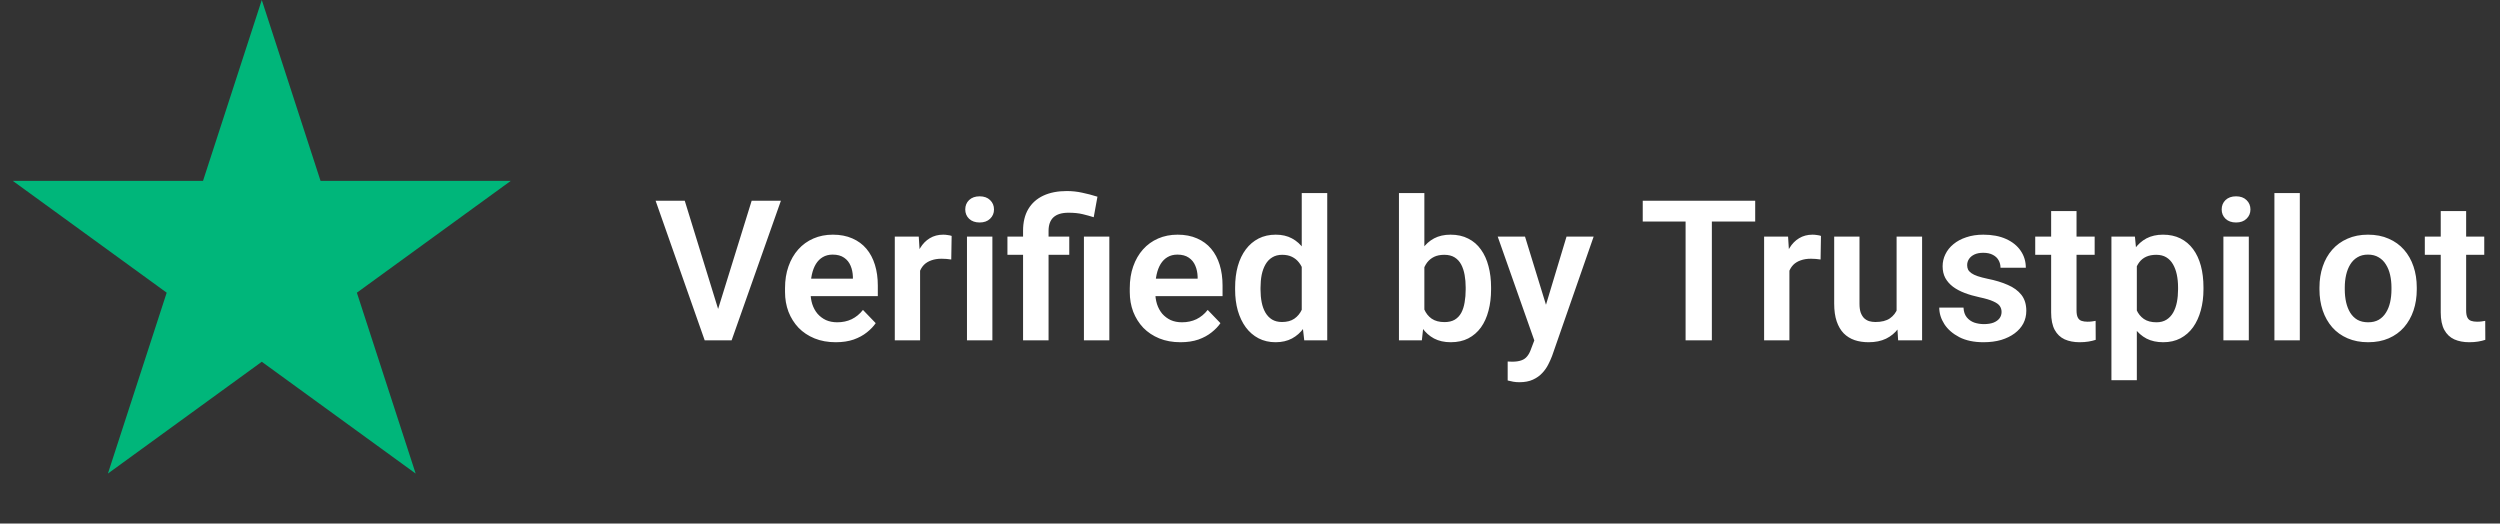
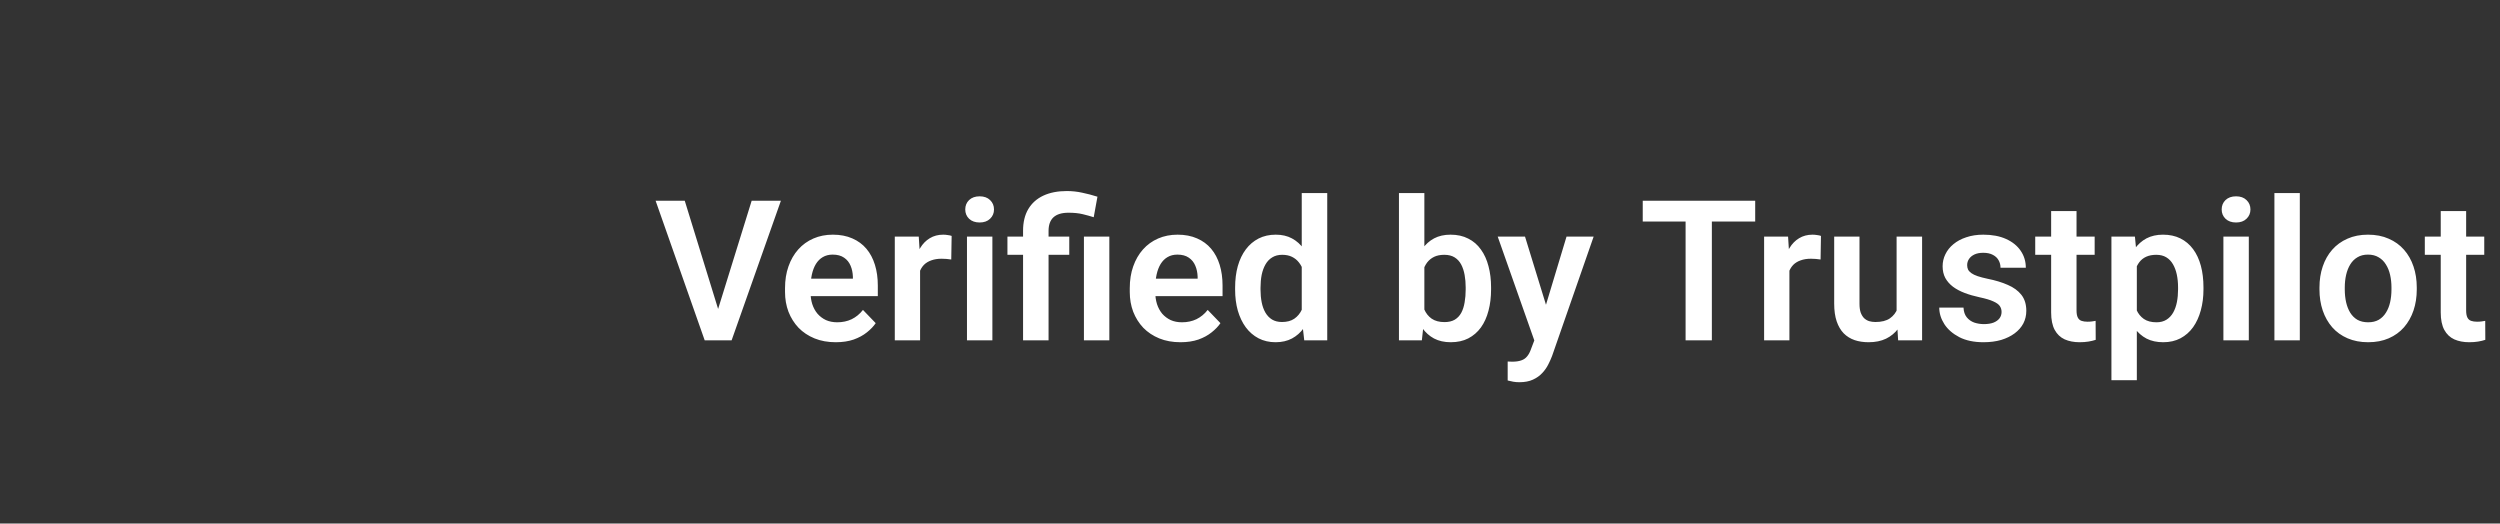
<svg xmlns="http://www.w3.org/2000/svg" width="191" height="40" viewBox="0 0 191 40" fill="none">
  <rect x="0" y="0" width="191" height="40" fill="#333333" stroke="none" />
  <path d="M54.768 23.913L57.427 15.336H59.661L55.896 26H54.409L54.768 23.913ZM52.315 15.336L54.959 23.913L55.339 26H53.838L50.088 15.336H52.315ZM63.85 26.146C63.249 26.146 62.71 26.049 62.231 25.854C61.753 25.658 61.345 25.387 61.008 25.041C60.676 24.689 60.42 24.281 60.239 23.817C60.063 23.349 59.976 22.846 59.976 22.309V22.016C59.976 21.405 60.063 20.851 60.239 20.353C60.415 19.85 60.664 19.418 60.986 19.057C61.309 18.695 61.694 18.417 62.144 18.222C62.593 18.026 63.088 17.929 63.63 17.929C64.192 17.929 64.688 18.024 65.117 18.214C65.547 18.4 65.906 18.664 66.194 19.005C66.482 19.347 66.699 19.757 66.846 20.236C66.992 20.709 67.065 21.234 67.065 21.811V22.623H60.855V21.291H65.161V21.144C65.151 20.836 65.093 20.556 64.985 20.302C64.878 20.043 64.712 19.838 64.487 19.686C64.263 19.53 63.972 19.452 63.616 19.452C63.328 19.452 63.076 19.516 62.861 19.643C62.651 19.765 62.476 19.94 62.334 20.17C62.197 20.395 62.095 20.663 62.026 20.976C61.958 21.288 61.924 21.635 61.924 22.016V22.309C61.924 22.641 61.968 22.948 62.056 23.231C62.148 23.515 62.283 23.761 62.459 23.971C62.639 24.176 62.854 24.337 63.103 24.455C63.357 24.567 63.645 24.623 63.967 24.623C64.373 24.623 64.739 24.545 65.066 24.389C65.398 24.227 65.686 23.991 65.93 23.678L66.904 24.689C66.738 24.933 66.514 25.168 66.231 25.392C65.952 25.617 65.615 25.8 65.22 25.941C64.824 26.078 64.368 26.146 63.85 26.146ZM70.295 19.694V26H68.362V18.075H70.193L70.295 19.694ZM72.705 18.024L72.676 19.826C72.568 19.806 72.446 19.791 72.31 19.782C72.178 19.772 72.053 19.767 71.936 19.767C71.638 19.767 71.377 19.809 71.152 19.892C70.928 19.97 70.74 20.084 70.588 20.236C70.442 20.387 70.33 20.573 70.251 20.793C70.173 21.007 70.129 21.252 70.12 21.525L69.702 21.474C69.702 20.971 69.753 20.504 69.856 20.075C69.959 19.645 70.107 19.269 70.303 18.947C70.498 18.625 70.742 18.375 71.035 18.2C71.333 18.019 71.675 17.929 72.061 17.929C72.168 17.929 72.283 17.939 72.405 17.958C72.532 17.973 72.632 17.995 72.705 18.024ZM75.818 18.075V26H73.877V18.075H75.818ZM73.745 16.002C73.745 15.714 73.843 15.475 74.038 15.285C74.238 15.094 74.507 14.999 74.844 14.999C75.181 14.999 75.447 15.094 75.642 15.285C75.842 15.475 75.942 15.714 75.942 16.002C75.942 16.286 75.842 16.523 75.642 16.713C75.447 16.903 75.181 16.998 74.844 16.998C74.507 16.998 74.238 16.903 74.038 16.713C73.843 16.523 73.745 16.286 73.745 16.002ZM80.11 26H78.162V17.636C78.162 16.981 78.293 16.43 78.557 15.98C78.826 15.526 79.209 15.182 79.707 14.948C80.21 14.713 80.808 14.596 81.501 14.596C81.907 14.596 82.297 14.638 82.673 14.721C83.054 14.799 83.445 14.901 83.845 15.028L83.56 16.596C83.301 16.513 83.018 16.435 82.71 16.361C82.407 16.288 82.048 16.252 81.633 16.252C81.121 16.252 80.737 16.369 80.483 16.603C80.234 16.837 80.11 17.182 80.11 17.636V26ZM81.692 18.075V19.467H76.968V18.075H81.692ZM84.753 18.075V26H82.812V18.075H84.753ZM90.188 26.146C89.587 26.146 89.048 26.049 88.569 25.854C88.091 25.658 87.683 25.387 87.346 25.041C87.014 24.689 86.758 24.281 86.577 23.817C86.401 23.349 86.314 22.846 86.314 22.309V22.016C86.314 21.405 86.401 20.851 86.577 20.353C86.753 19.85 87.002 19.418 87.324 19.057C87.647 18.695 88.032 18.417 88.481 18.222C88.931 18.026 89.426 17.929 89.968 17.929C90.53 17.929 91.025 18.024 91.455 18.214C91.885 18.4 92.244 18.664 92.532 19.005C92.82 19.347 93.037 19.757 93.184 20.236C93.33 20.709 93.403 21.234 93.403 21.811V22.623H87.192V21.291H91.499V21.144C91.489 20.836 91.431 20.556 91.323 20.302C91.216 20.043 91.05 19.838 90.825 19.686C90.601 19.53 90.31 19.452 89.954 19.452C89.665 19.452 89.414 19.516 89.199 19.643C88.989 19.765 88.814 19.94 88.672 20.17C88.535 20.395 88.433 20.663 88.364 20.976C88.296 21.288 88.262 21.635 88.262 22.016V22.309C88.262 22.641 88.306 22.948 88.394 23.231C88.486 23.515 88.621 23.761 88.796 23.971C88.977 24.176 89.192 24.337 89.441 24.455C89.695 24.567 89.983 24.623 90.305 24.623C90.71 24.623 91.077 24.545 91.404 24.389C91.736 24.227 92.024 23.991 92.268 23.678L93.242 24.689C93.076 24.933 92.852 25.168 92.568 25.392C92.29 25.617 91.953 25.8 91.558 25.941C91.162 26.078 90.706 26.146 90.188 26.146ZM99.453 24.315V14.75H101.401V26H99.644L99.453 24.315ZM94.363 22.133V21.979C94.363 21.373 94.431 20.824 94.568 20.331C94.71 19.833 94.915 19.406 95.183 19.049C95.452 18.693 95.776 18.417 96.157 18.222C96.543 18.026 96.98 17.929 97.468 17.929C97.942 17.929 98.355 18.024 98.706 18.214C99.062 18.405 99.365 18.676 99.614 19.027C99.868 19.379 100.071 19.796 100.222 20.28C100.374 20.758 100.483 21.286 100.552 21.862V22.279C100.483 22.841 100.374 23.356 100.222 23.825C100.071 24.294 99.868 24.704 99.614 25.055C99.365 25.402 99.062 25.67 98.706 25.861C98.35 26.051 97.932 26.146 97.454 26.146C96.97 26.146 96.536 26.046 96.15 25.846C95.769 25.646 95.444 25.365 95.176 25.004C94.912 24.643 94.71 24.218 94.568 23.73C94.431 23.241 94.363 22.709 94.363 22.133ZM96.304 21.979V22.133C96.304 22.475 96.333 22.794 96.392 23.092C96.45 23.39 96.545 23.654 96.677 23.883C96.809 24.108 96.978 24.284 97.183 24.411C97.393 24.538 97.647 24.601 97.944 24.601C98.325 24.601 98.638 24.518 98.882 24.352C99.131 24.181 99.324 23.949 99.46 23.656C99.597 23.358 99.685 23.024 99.724 22.653V21.503C99.705 21.21 99.653 20.939 99.57 20.69C99.492 20.441 99.38 20.226 99.233 20.045C99.092 19.865 98.916 19.723 98.706 19.621C98.496 19.518 98.247 19.467 97.959 19.467C97.661 19.467 97.407 19.533 97.197 19.665C96.987 19.791 96.816 19.97 96.685 20.199C96.553 20.429 96.455 20.695 96.392 20.998C96.333 21.3 96.304 21.627 96.304 21.979ZM106.88 14.75H108.821V24.25L108.63 26H106.88V14.75ZM113.918 21.957V22.111C113.918 22.702 113.853 23.244 113.721 23.737C113.594 24.23 113.401 24.657 113.142 25.019C112.883 25.375 112.561 25.653 112.175 25.854C111.794 26.049 111.348 26.146 110.835 26.146C110.347 26.146 109.922 26.051 109.561 25.861C109.204 25.67 108.904 25.402 108.66 25.055C108.416 24.704 108.22 24.291 108.074 23.817C107.927 23.339 107.817 22.816 107.744 22.25V21.832C107.817 21.261 107.927 20.739 108.074 20.265C108.22 19.791 108.416 19.379 108.66 19.027C108.904 18.676 109.204 18.405 109.561 18.214C109.917 18.024 110.337 17.929 110.82 17.929C111.338 17.929 111.79 18.029 112.175 18.229C112.566 18.424 112.888 18.703 113.142 19.064C113.401 19.42 113.594 19.845 113.721 20.338C113.853 20.827 113.918 21.366 113.918 21.957ZM111.978 22.111V21.957C111.978 21.62 111.951 21.303 111.897 21.005C111.843 20.702 111.755 20.436 111.633 20.206C111.511 19.977 111.345 19.796 111.135 19.665C110.925 19.533 110.662 19.467 110.344 19.467C110.042 19.467 109.783 19.518 109.568 19.621C109.358 19.723 109.182 19.865 109.041 20.045C108.904 20.226 108.796 20.439 108.718 20.683C108.645 20.927 108.596 21.19 108.572 21.474V22.616C108.606 22.992 108.687 23.331 108.813 23.634C108.94 23.932 109.128 24.169 109.377 24.345C109.631 24.52 109.958 24.608 110.359 24.608C110.671 24.608 110.933 24.547 111.143 24.425C111.353 24.298 111.519 24.123 111.641 23.898C111.763 23.669 111.848 23.402 111.897 23.1C111.951 22.797 111.978 22.467 111.978 22.111ZM117.559 25.121L119.683 18.075H121.755L118.577 27.201C118.503 27.396 118.408 27.609 118.291 27.838C118.179 28.068 118.027 28.285 117.837 28.49C117.646 28.7 117.407 28.871 117.119 29.003C116.836 29.135 116.492 29.201 116.086 29.201C115.911 29.201 115.754 29.189 115.618 29.164C115.481 29.14 115.337 29.108 115.186 29.069V27.619C115.234 27.623 115.291 27.626 115.354 27.626C115.422 27.631 115.481 27.633 115.53 27.633C115.813 27.633 116.047 27.599 116.233 27.531C116.418 27.467 116.567 27.362 116.68 27.216C116.797 27.074 116.895 26.889 116.973 26.659L117.559 25.121ZM116.511 18.075L118.306 23.913L118.621 25.956L117.288 26.198L114.424 18.075H116.511ZM130.786 15.336V26H128.779V15.336H130.786ZM134.097 15.336V16.925H125.505V15.336H134.097ZM136.711 19.694V26H134.778V18.075H136.609L136.711 19.694ZM139.121 18.024L139.092 19.826C138.984 19.806 138.862 19.791 138.726 19.782C138.594 19.772 138.469 19.767 138.352 19.767C138.054 19.767 137.793 19.809 137.568 19.892C137.344 19.97 137.156 20.084 137.004 20.236C136.858 20.387 136.746 20.573 136.667 20.793C136.589 21.007 136.545 21.252 136.536 21.525L136.118 21.474C136.118 20.971 136.169 20.504 136.272 20.075C136.375 19.645 136.523 19.269 136.719 18.947C136.914 18.625 137.158 18.375 137.451 18.2C137.749 18.019 138.091 17.929 138.477 17.929C138.584 17.929 138.699 17.939 138.821 17.958C138.948 17.973 139.048 17.995 139.121 18.024ZM144.9 24.118V18.075H146.848V26H145.017L144.9 24.118ZM145.149 22.477L145.75 22.462C145.75 22.995 145.691 23.485 145.574 23.935C145.457 24.384 145.273 24.774 145.024 25.106C144.78 25.434 144.47 25.69 144.094 25.875C143.718 26.056 143.274 26.146 142.761 26.146C142.371 26.146 142.014 26.093 141.692 25.985C141.37 25.873 141.091 25.7 140.857 25.465C140.627 25.226 140.449 24.921 140.322 24.55C140.195 24.174 140.132 23.722 140.132 23.195V18.075H142.065V23.209C142.065 23.473 142.095 23.693 142.153 23.869C142.217 24.044 142.302 24.189 142.41 24.301C142.522 24.408 142.651 24.486 142.798 24.535C142.949 24.579 143.11 24.601 143.281 24.601C143.75 24.601 144.119 24.508 144.387 24.323C144.661 24.132 144.856 23.878 144.973 23.561C145.09 23.239 145.149 22.877 145.149 22.477ZM152.92 23.832C152.92 23.666 152.876 23.517 152.788 23.385C152.7 23.253 152.534 23.134 152.29 23.026C152.051 22.914 151.699 22.809 151.235 22.711C150.825 22.623 150.447 22.514 150.1 22.382C149.753 22.25 149.456 22.091 149.207 21.906C148.958 21.715 148.762 21.493 148.621 21.239C148.484 20.98 148.416 20.683 148.416 20.346C148.416 20.019 148.486 19.711 148.628 19.423C148.77 19.13 148.975 18.873 149.243 18.654C149.512 18.429 149.839 18.253 150.225 18.127C150.61 17.995 151.045 17.929 151.528 17.929C152.202 17.929 152.781 18.039 153.264 18.258C153.752 18.478 154.126 18.781 154.385 19.166C154.644 19.547 154.773 19.977 154.773 20.456H152.839C152.839 20.246 152.791 20.055 152.693 19.884C152.6 19.713 152.456 19.577 152.261 19.474C152.065 19.367 151.819 19.313 151.521 19.313C151.252 19.313 151.025 19.357 150.84 19.445C150.659 19.533 150.522 19.648 150.43 19.789C150.337 19.931 150.291 20.087 150.291 20.258C150.291 20.385 150.315 20.5 150.364 20.602C150.417 20.7 150.503 20.79 150.62 20.873C150.737 20.956 150.896 21.032 151.096 21.1C151.301 21.169 151.553 21.234 151.851 21.298C152.441 21.415 152.957 21.571 153.396 21.767C153.84 21.957 154.187 22.211 154.436 22.528C154.685 22.846 154.81 23.251 154.81 23.744C154.81 24.096 154.734 24.418 154.583 24.711C154.431 24.999 154.211 25.25 153.923 25.465C153.635 25.68 153.291 25.849 152.891 25.971C152.49 26.088 152.039 26.146 151.536 26.146C150.808 26.146 150.193 26.017 149.69 25.758C149.187 25.495 148.806 25.163 148.547 24.762C148.289 24.357 148.159 23.937 148.159 23.502H150.012C150.027 23.81 150.11 24.057 150.261 24.242C150.413 24.428 150.603 24.562 150.833 24.645C151.067 24.723 151.313 24.762 151.572 24.762C151.865 24.762 152.112 24.723 152.312 24.645C152.512 24.562 152.664 24.452 152.766 24.315C152.869 24.174 152.92 24.013 152.92 23.832ZM160.032 18.075V19.467H155.491V18.075H160.032ZM156.707 16.127H158.647V23.715C158.647 23.949 158.679 24.13 158.743 24.257C158.806 24.384 158.901 24.469 159.028 24.513C159.155 24.557 159.307 24.579 159.482 24.579C159.609 24.579 159.727 24.572 159.834 24.557C159.941 24.543 160.032 24.528 160.105 24.513L160.112 25.963C159.951 26.017 159.768 26.061 159.563 26.095C159.363 26.129 159.136 26.146 158.882 26.146C158.447 26.146 158.066 26.073 157.739 25.927C157.412 25.775 157.158 25.534 156.978 25.202C156.797 24.865 156.707 24.42 156.707 23.869V16.127ZM163.254 19.599V29.047H161.313V18.075H163.108L163.254 19.599ZM168.345 21.957V22.111C168.345 22.687 168.276 23.222 168.14 23.715C168.008 24.203 167.812 24.63 167.554 24.997C167.295 25.358 166.973 25.641 166.587 25.846C166.206 26.046 165.767 26.146 165.269 26.146C164.78 26.146 164.355 26.054 163.994 25.868C163.633 25.678 163.328 25.409 163.079 25.062C162.83 24.716 162.629 24.313 162.478 23.854C162.332 23.39 162.222 22.885 162.148 22.338V21.847C162.222 21.266 162.332 20.739 162.478 20.265C162.629 19.787 162.83 19.374 163.079 19.027C163.328 18.676 163.63 18.405 163.987 18.214C164.348 18.024 164.771 17.929 165.254 17.929C165.757 17.929 166.199 18.024 166.58 18.214C166.965 18.405 167.29 18.678 167.554 19.035C167.817 19.391 168.015 19.816 168.147 20.309C168.279 20.802 168.345 21.352 168.345 21.957ZM166.404 22.111V21.957C166.404 21.605 166.372 21.281 166.309 20.983C166.245 20.68 166.147 20.416 166.016 20.192C165.884 19.962 165.713 19.784 165.503 19.657C165.293 19.53 165.039 19.467 164.741 19.467C164.443 19.467 164.187 19.516 163.972 19.613C163.757 19.711 163.582 19.85 163.445 20.031C163.308 20.211 163.201 20.426 163.123 20.675C163.049 20.919 163 21.19 162.976 21.488V22.704C163.02 23.065 163.105 23.39 163.232 23.678C163.359 23.966 163.545 24.196 163.789 24.367C164.038 24.538 164.36 24.623 164.756 24.623C165.054 24.623 165.308 24.557 165.518 24.425C165.728 24.294 165.898 24.113 166.03 23.883C166.162 23.649 166.257 23.38 166.316 23.078C166.375 22.775 166.404 22.453 166.404 22.111ZM171.809 18.075V26H169.868V18.075H171.809ZM169.736 16.002C169.736 15.714 169.834 15.475 170.029 15.285C170.229 15.094 170.498 14.999 170.835 14.999C171.172 14.999 171.438 15.094 171.633 15.285C171.833 15.475 171.934 15.714 171.934 16.002C171.934 16.286 171.833 16.523 171.633 16.713C171.438 16.903 171.172 16.998 170.835 16.998C170.498 16.998 170.229 16.903 170.029 16.713C169.834 16.523 169.736 16.286 169.736 16.002ZM175.706 14.75V26H173.765V14.75H175.706ZM177.207 22.118V21.964C177.207 21.383 177.29 20.849 177.456 20.36C177.622 19.867 177.864 19.44 178.181 19.079C178.499 18.717 178.887 18.436 179.346 18.236C179.805 18.031 180.327 17.929 180.913 17.929C181.509 17.929 182.036 18.031 182.495 18.236C182.959 18.436 183.35 18.717 183.667 19.079C183.984 19.44 184.226 19.867 184.392 20.36C184.558 20.849 184.641 21.383 184.641 21.964V22.118C184.641 22.694 184.558 23.229 184.392 23.722C184.226 24.21 183.984 24.638 183.667 25.004C183.35 25.365 182.961 25.646 182.502 25.846C182.043 26.046 181.519 26.146 180.928 26.146C180.342 26.146 179.817 26.046 179.353 25.846C178.889 25.646 178.499 25.365 178.181 25.004C177.864 24.638 177.622 24.21 177.456 23.722C177.29 23.229 177.207 22.694 177.207 22.118ZM179.141 21.964V22.118C179.141 22.465 179.175 22.79 179.243 23.092C179.312 23.395 179.417 23.661 179.558 23.891C179.7 24.12 179.883 24.301 180.107 24.433C180.337 24.56 180.61 24.623 180.928 24.623C181.24 24.623 181.509 24.56 181.733 24.433C181.958 24.301 182.141 24.12 182.283 23.891C182.429 23.661 182.537 23.395 182.605 23.092C182.673 22.79 182.708 22.465 182.708 22.118V21.964C182.708 21.623 182.673 21.303 182.605 21.005C182.537 20.702 182.429 20.436 182.283 20.206C182.141 19.972 181.956 19.789 181.726 19.657C181.501 19.52 181.23 19.452 180.913 19.452C180.601 19.452 180.332 19.52 180.107 19.657C179.883 19.789 179.7 19.972 179.558 20.206C179.417 20.436 179.312 20.702 179.243 21.005C179.175 21.303 179.141 21.623 179.141 21.964ZM189.797 18.075V19.467H185.256V18.075H189.797ZM186.472 16.127H188.413V23.715C188.413 23.949 188.445 24.13 188.508 24.257C188.572 24.384 188.667 24.469 188.794 24.513C188.921 24.557 189.072 24.579 189.248 24.579C189.375 24.579 189.492 24.572 189.6 24.557C189.707 24.543 189.797 24.528 189.871 24.513L189.878 25.963C189.717 26.017 189.534 26.061 189.329 26.095C189.128 26.129 188.901 26.146 188.647 26.146C188.213 26.146 187.832 26.073 187.505 25.927C187.178 25.775 186.924 25.534 186.743 25.202C186.562 24.865 186.472 24.42 186.472 23.869V16.127Z" fill="white" />
-   <path d="M20 0L24.49 13.82H39.021L27.265 22.361L31.756 36.18L20 27.639L8.244 36.18L12.735 22.361L0.979 13.82H15.51L20 0Z" fill="#00B67A" />
</svg>